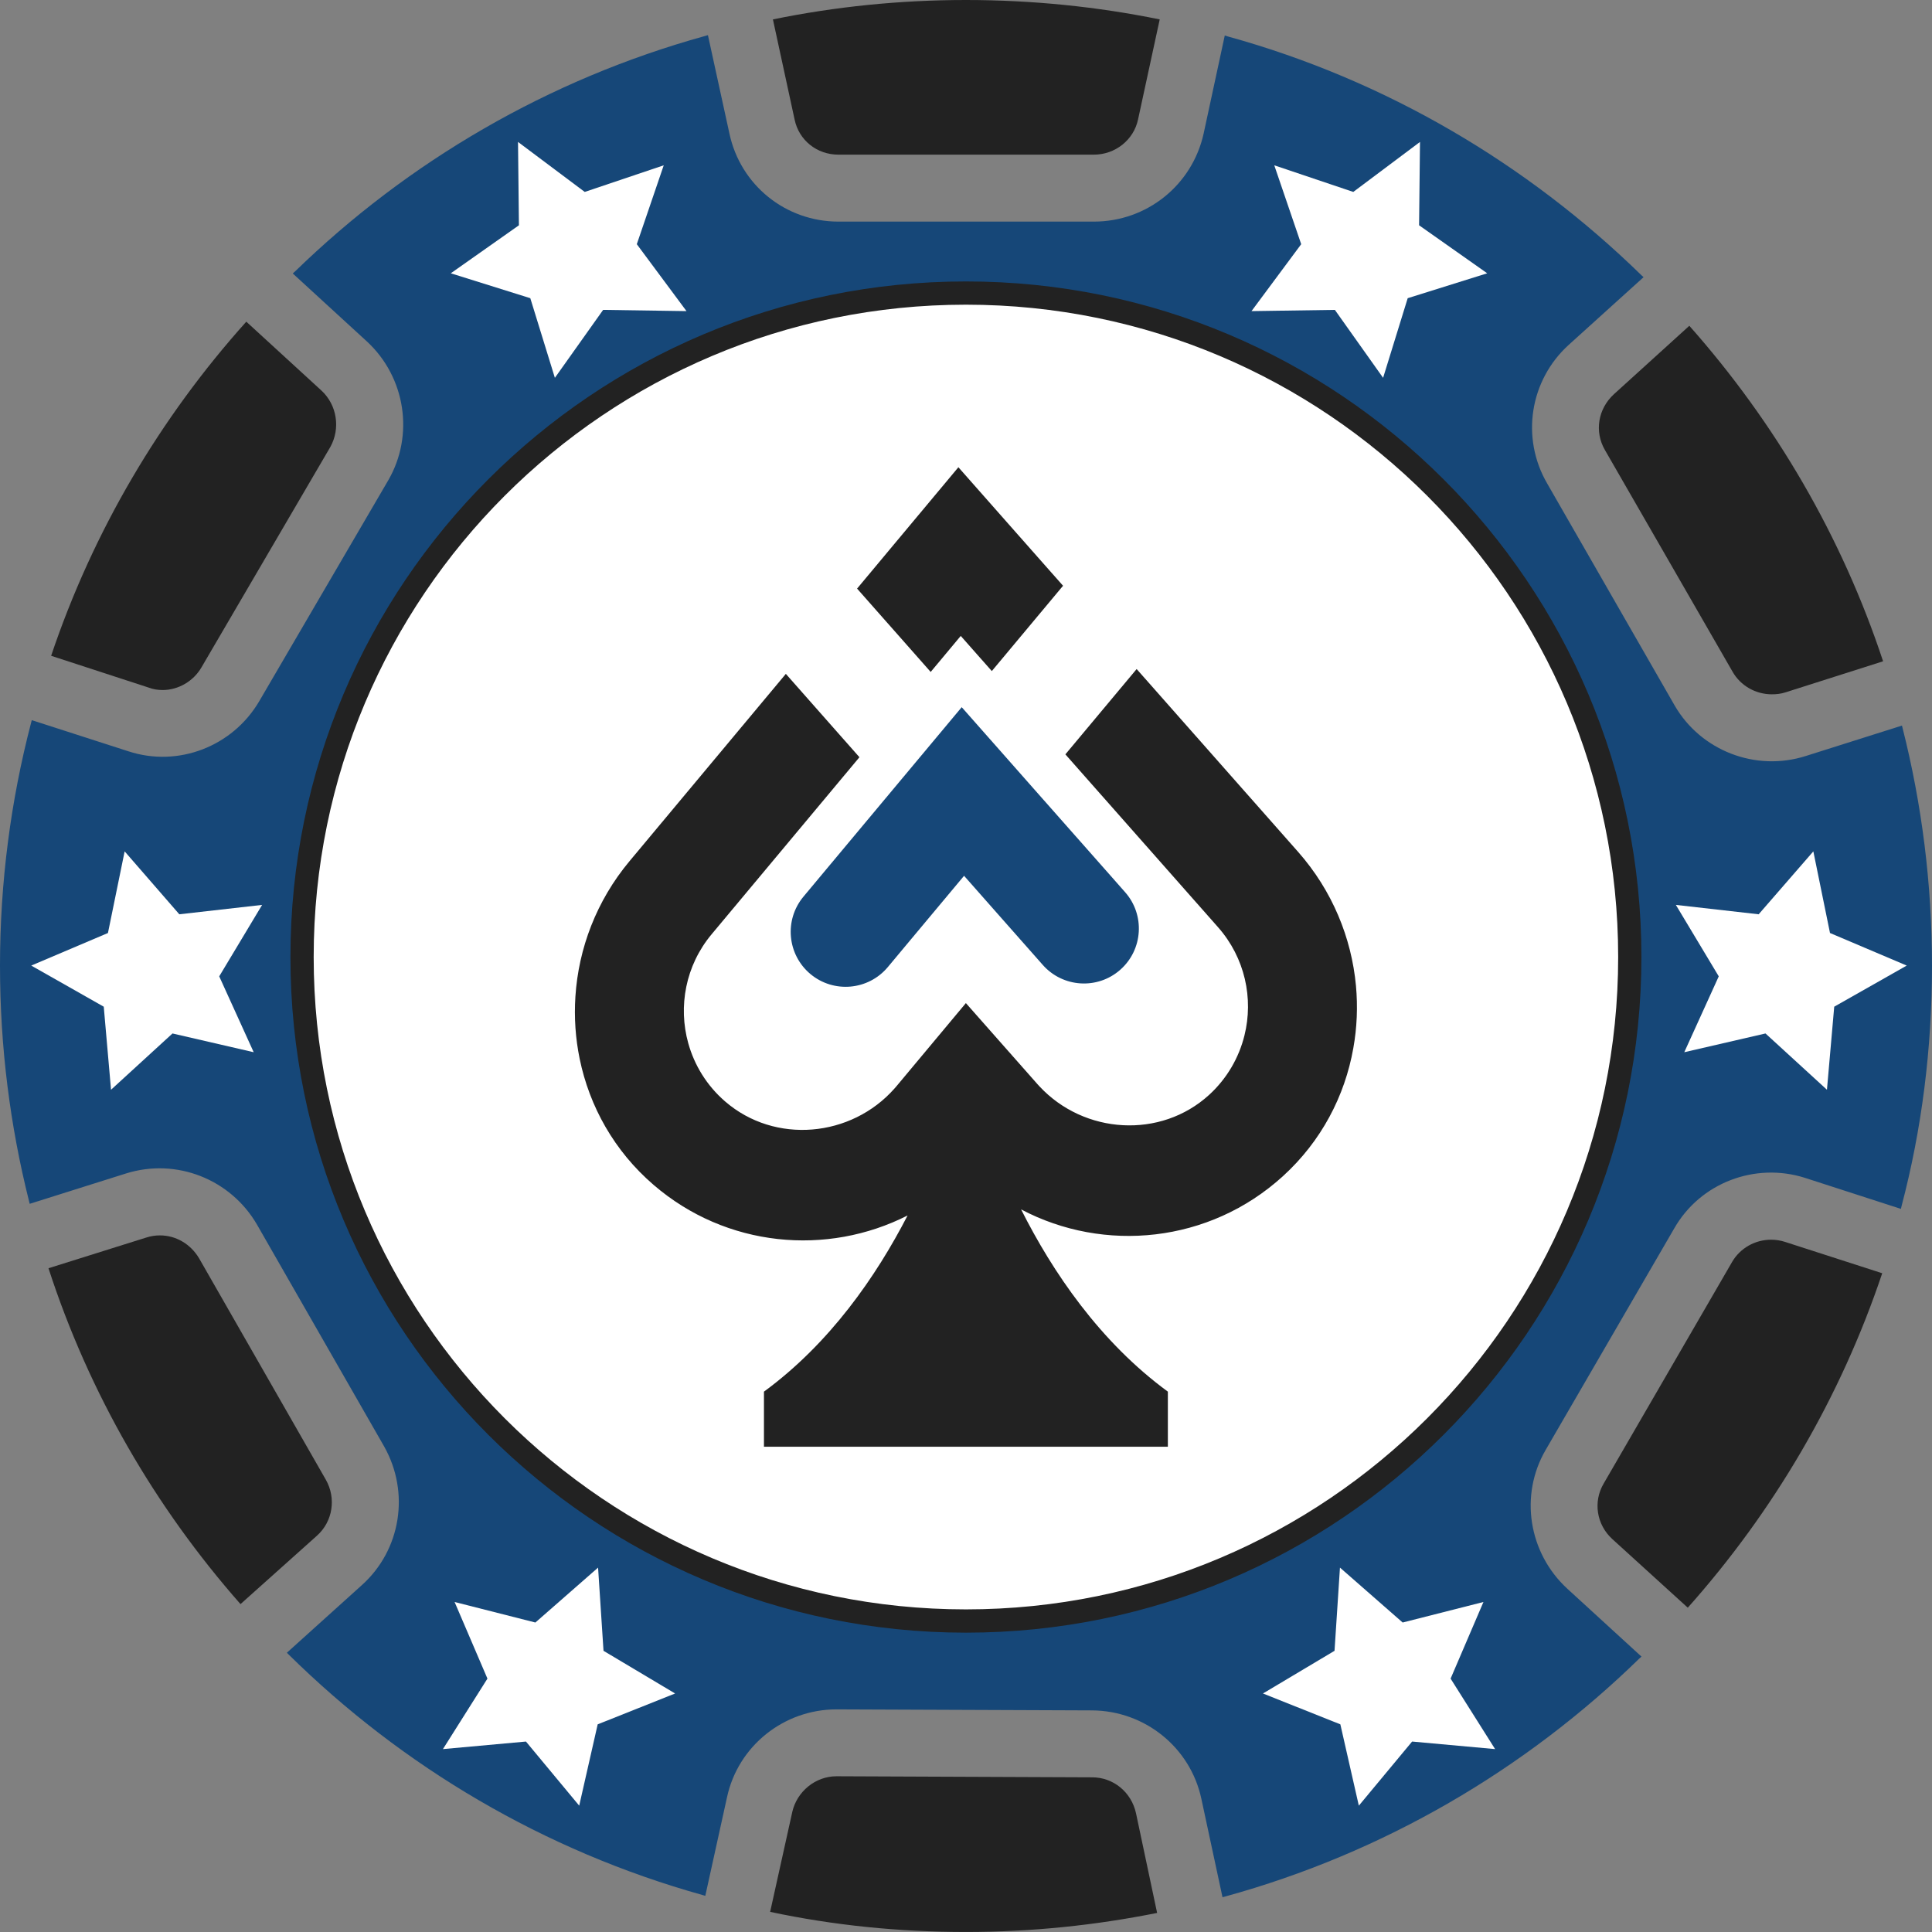
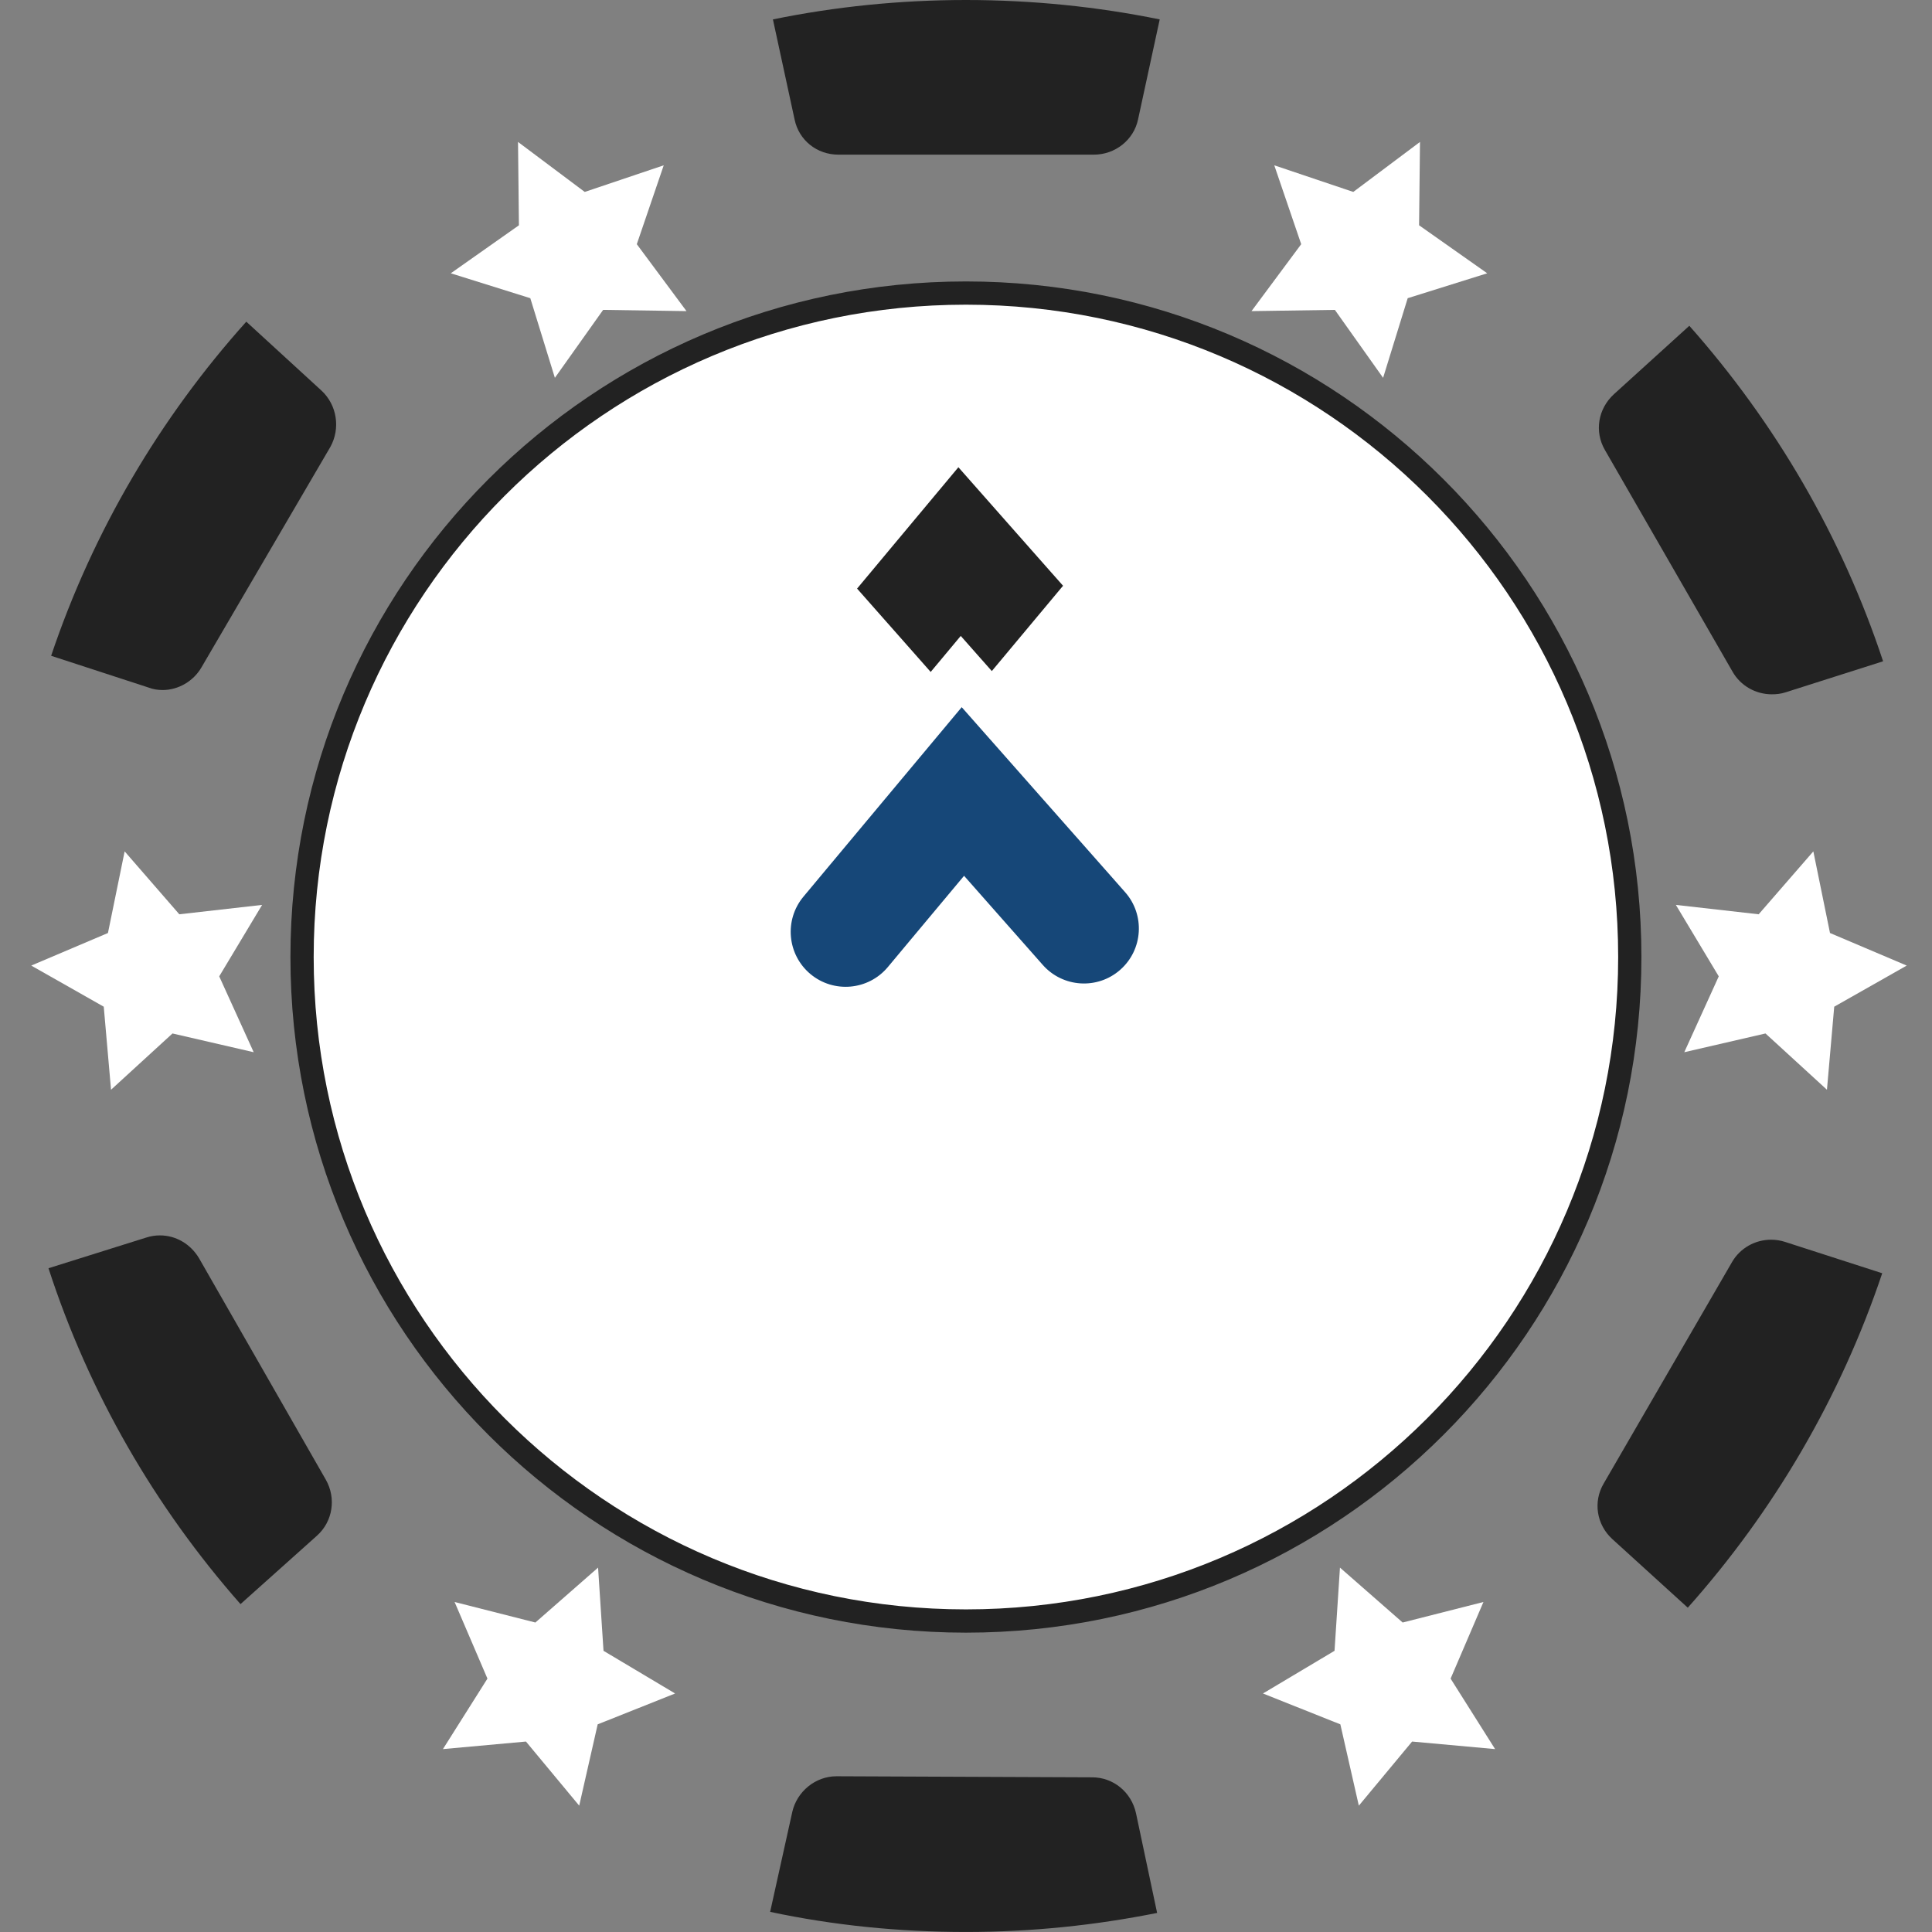
<svg xmlns="http://www.w3.org/2000/svg" width="64" height="64" viewBox="0 0 64 64" fill="none">
  <rect x="0" y="0" width="64" height="64" fill="#808080" stroke="none" />
-   <path d="M63.028 24.128C63.022 24.099 63.011 24.065 63.005 24.036L59.821 25.043C58.154 25.575 56.337 24.864 55.475 23.37L51.25 16.012C50.376 14.507 50.671 12.597 51.968 11.422L54.445 9.182C54.422 9.159 54.393 9.136 54.37 9.113C50.59 5.425 45.908 2.652 40.665 1.205C40.636 1.193 40.601 1.182 40.572 1.176L39.872 4.424C39.495 6.131 37.991 7.341 36.237 7.341H27.775C26.021 7.341 24.528 6.131 24.163 4.424L23.451 1.164C23.416 1.176 23.387 1.182 23.352 1.193C18.167 2.628 13.525 5.344 9.769 8.996C9.746 9.013 9.723 9.036 9.699 9.06L12.154 11.311C13.438 12.498 13.728 14.419 12.86 15.913L8.583 23.236C7.703 24.73 5.898 25.43 4.248 24.886L1.053 23.856C1.047 23.885 1.036 23.913 1.03 23.942C0.358 26.518 0 29.215 0 31.994C0 34.686 0.336 37.297 0.961 39.786C0.966 39.815 0.978 39.849 0.984 39.878L4.179 38.871C5.846 38.351 7.64 39.062 8.514 40.568L12.727 47.919C13.584 49.442 13.283 51.346 11.986 52.51L9.503 54.749C9.526 54.773 9.544 54.79 9.567 54.813C13.335 58.53 18.023 61.308 23.266 62.773C23.301 62.784 23.329 62.79 23.364 62.802L24.082 59.542C24.447 57.835 25.968 56.625 27.711 56.625L36.179 56.659C37.921 56.671 39.432 57.881 39.797 59.589L40.497 62.848C40.526 62.842 40.555 62.831 40.584 62.825C45.827 61.384 50.534 58.622 54.312 54.934C54.335 54.917 54.353 54.9 54.376 54.877L51.916 52.625C50.631 51.438 50.33 49.528 51.203 48.029L55.463 40.689C56.325 39.183 58.137 38.495 59.786 39.016L62.97 40.046C62.976 40.011 62.987 39.982 62.993 39.948C63.659 37.418 64 34.744 64 31.994C64 29.28 63.664 26.646 63.028 24.128ZM32.005 54.032C19.839 54.032 9.971 44.169 9.971 32C9.971 19.826 19.839 9.962 32.005 9.962C44.171 9.962 54.039 19.826 54.039 32C54.039 44.169 44.171 54.032 32.005 54.032Z" fill="#164778" />
-   <path d="M35.336 36.078C35.336 36.078 35.381 36.033 35.348 36.078H35.336Z" fill="#222222" />
  <path d="M10.943 14.806L6.672 22.111C6.405 22.568 5.907 22.858 5.387 22.858C5.231 22.858 5.074 22.835 4.924 22.777L1.694 21.724C3.083 17.59 5.312 13.828 8.159 10.656L10.653 12.942C11.163 13.416 11.284 14.192 10.943 14.806Z" fill="#222222" />
  <path d="M38.417 0.643L37.699 3.959C37.555 4.637 36.941 5.123 36.236 5.123H27.774C27.062 5.123 26.466 4.649 26.322 3.959L25.604 0.643C27.664 0.22 29.817 0 31.999 0C34.192 0.001 36.345 0.22 38.417 0.643Z" fill="#222222" />
  <path d="M62.38 21.906L59.144 22.936C59 22.983 58.843 23 58.698 23C58.155 23 57.657 22.716 57.391 22.247L53.165 14.907C52.812 14.3 52.933 13.541 53.467 13.055L55.961 10.792C58.803 13.999 61.008 17.757 62.38 21.906Z" fill="#222222" />
  <path d="M62.351 42.178C60.962 46.317 58.745 50.074 55.91 53.257L53.409 50.983C52.889 50.508 52.766 49.749 53.125 49.142L57.379 41.802C57.646 41.345 58.138 41.067 58.67 41.067C58.82 41.067 58.977 41.09 59.121 41.136L62.351 42.178Z" fill="#222222" />
  <path d="M38.331 63.368C36.282 63.779 34.17 63.999 32 63.999C29.771 63.999 27.607 63.779 25.512 63.333L26.247 60.016C26.403 59.345 27.011 58.841 27.711 58.841L36.178 58.876C36.879 58.876 37.475 59.362 37.631 60.063L38.331 63.368Z" fill="#222222" />
  <path d="M10.496 50.875L7.967 53.138C5.142 49.93 2.954 46.163 1.606 42.012L4.853 40.993C4.998 40.947 5.143 40.924 5.299 40.924C5.831 40.924 6.317 41.214 6.595 41.683L10.797 49.023C11.139 49.63 11.029 50.4 10.496 50.875Z" fill="#222222" />
  <path d="M31.998 53.697C44.144 53.697 53.99 43.85 53.99 31.702C53.99 19.554 44.144 9.706 31.998 9.706C19.852 9.706 10.006 19.554 10.006 31.702C10.006 43.85 19.852 53.697 31.998 53.697Z" fill="white" />
  <path fill-rule="evenodd" clip-rule="evenodd" d="M31.998 10.093C20.065 10.093 10.391 19.768 10.391 31.703C10.391 43.638 20.065 53.313 31.998 53.313C43.931 53.313 53.604 43.638 53.604 31.703C53.604 19.768 43.931 10.093 31.998 10.093ZM9.621 31.703C9.621 19.343 19.639 9.323 31.998 9.323C44.356 9.323 54.374 19.343 54.374 31.703C54.374 44.063 44.356 54.084 31.998 54.084C19.639 54.084 9.621 44.063 9.621 31.703Z" fill="#222222" />
  <path d="M17.16 4.702L19.37 6.358L21.987 5.476L21.095 8.089L22.741 10.306L19.98 10.265L18.381 12.516L17.567 9.878L14.933 9.053L17.19 7.463L17.16 4.702Z" fill="white" />
  <path d="M1.035 31.986L3.576 30.907L4.129 28.203L5.94 30.287L8.683 29.976L7.262 32.343L8.404 34.856L5.714 34.235L3.678 36.099L3.437 33.348L1.035 31.986Z" fill="white" />
  <path d="M14.673 57.941L16.147 55.606L15.059 53.068L17.735 53.748L19.812 51.929L19.992 54.685L22.364 56.099L19.799 57.121L19.187 59.815L17.423 57.691L14.673 57.941Z" fill="white" />
  <path d="M47.039 4.702L44.829 6.358L42.212 5.476L43.104 8.089L41.458 10.306L44.219 10.265L45.817 12.516L46.632 9.878L49.266 9.053L47.009 7.463L47.039 4.702Z" fill="white" />
  <path d="M63.163 31.986L60.621 30.907L60.069 28.203L58.258 30.287L55.515 29.976L56.936 32.343L55.794 34.856L58.484 34.235L60.52 36.099L60.761 33.348L63.163 31.986Z" fill="white" />
  <path d="M49.527 57.941L48.053 55.606L49.141 53.068L46.465 53.748L44.388 51.929L44.208 54.685L41.837 56.099L44.401 57.121L45.013 59.815L46.778 57.691L49.527 57.941Z" fill="white" />
  <path d="M29.498 26.251L27.145 29.068L26.616 29.702C25.972 30.473 26.075 31.622 26.847 32.267C27.618 32.91 28.766 32.807 29.411 32.035L30.152 31.147L31.936 29.012L33.777 31.097L34.543 31.964C35.208 32.717 36.359 32.789 37.111 32.124C37.864 31.459 37.936 30.308 37.271 29.555L36.725 28.936L34.295 26.186L31.858 23.426L29.498 26.251Z" fill="#164778" />
  <path d="M31.826 21.066L32.855 22.23L35.215 19.404L34.185 18.239L31.748 15.478L29.388 18.304L28.392 19.498L30.83 22.259L31.826 21.066Z" fill="#222222" />
-   <path d="M44.918 32.654C44.77 31.064 44.133 29.503 43.003 28.221L37.653 22.163L35.292 24.989L38.584 28.716L40.351 30.717C41.245 31.731 41.528 33.079 41.224 34.301C41.042 35.034 40.65 35.722 40.056 36.267C38.446 37.737 35.913 37.575 34.435 35.988C34.409 35.961 34.383 35.933 34.359 35.905L31.996 33.229L29.708 35.969C29.683 35.998 29.659 36.027 29.634 36.055C28.198 37.681 25.672 37.914 24.022 36.488C23.412 35.961 23.001 35.283 22.799 34.556C22.462 33.343 22.706 31.987 23.573 30.949L25.284 28.9L28.47 25.084L26.032 22.323L20.852 28.529C19.758 29.84 19.164 31.418 19.061 33.012C19.016 33.704 19.063 34.4 19.203 35.078C19.527 36.651 20.346 38.128 21.651 39.251C24.062 41.328 27.401 41.617 30.065 40.264C29.022 42.286 27.491 44.499 25.307 46.1V47.925H31.997H38.687V46.1C36.431 44.446 34.869 42.138 33.825 40.063C36.572 41.513 40.06 41.184 42.499 38.962C43.773 37.802 44.551 36.303 44.83 34.723C44.953 34.041 44.981 33.345 44.918 32.654Z" fill="#222222" />
</svg>